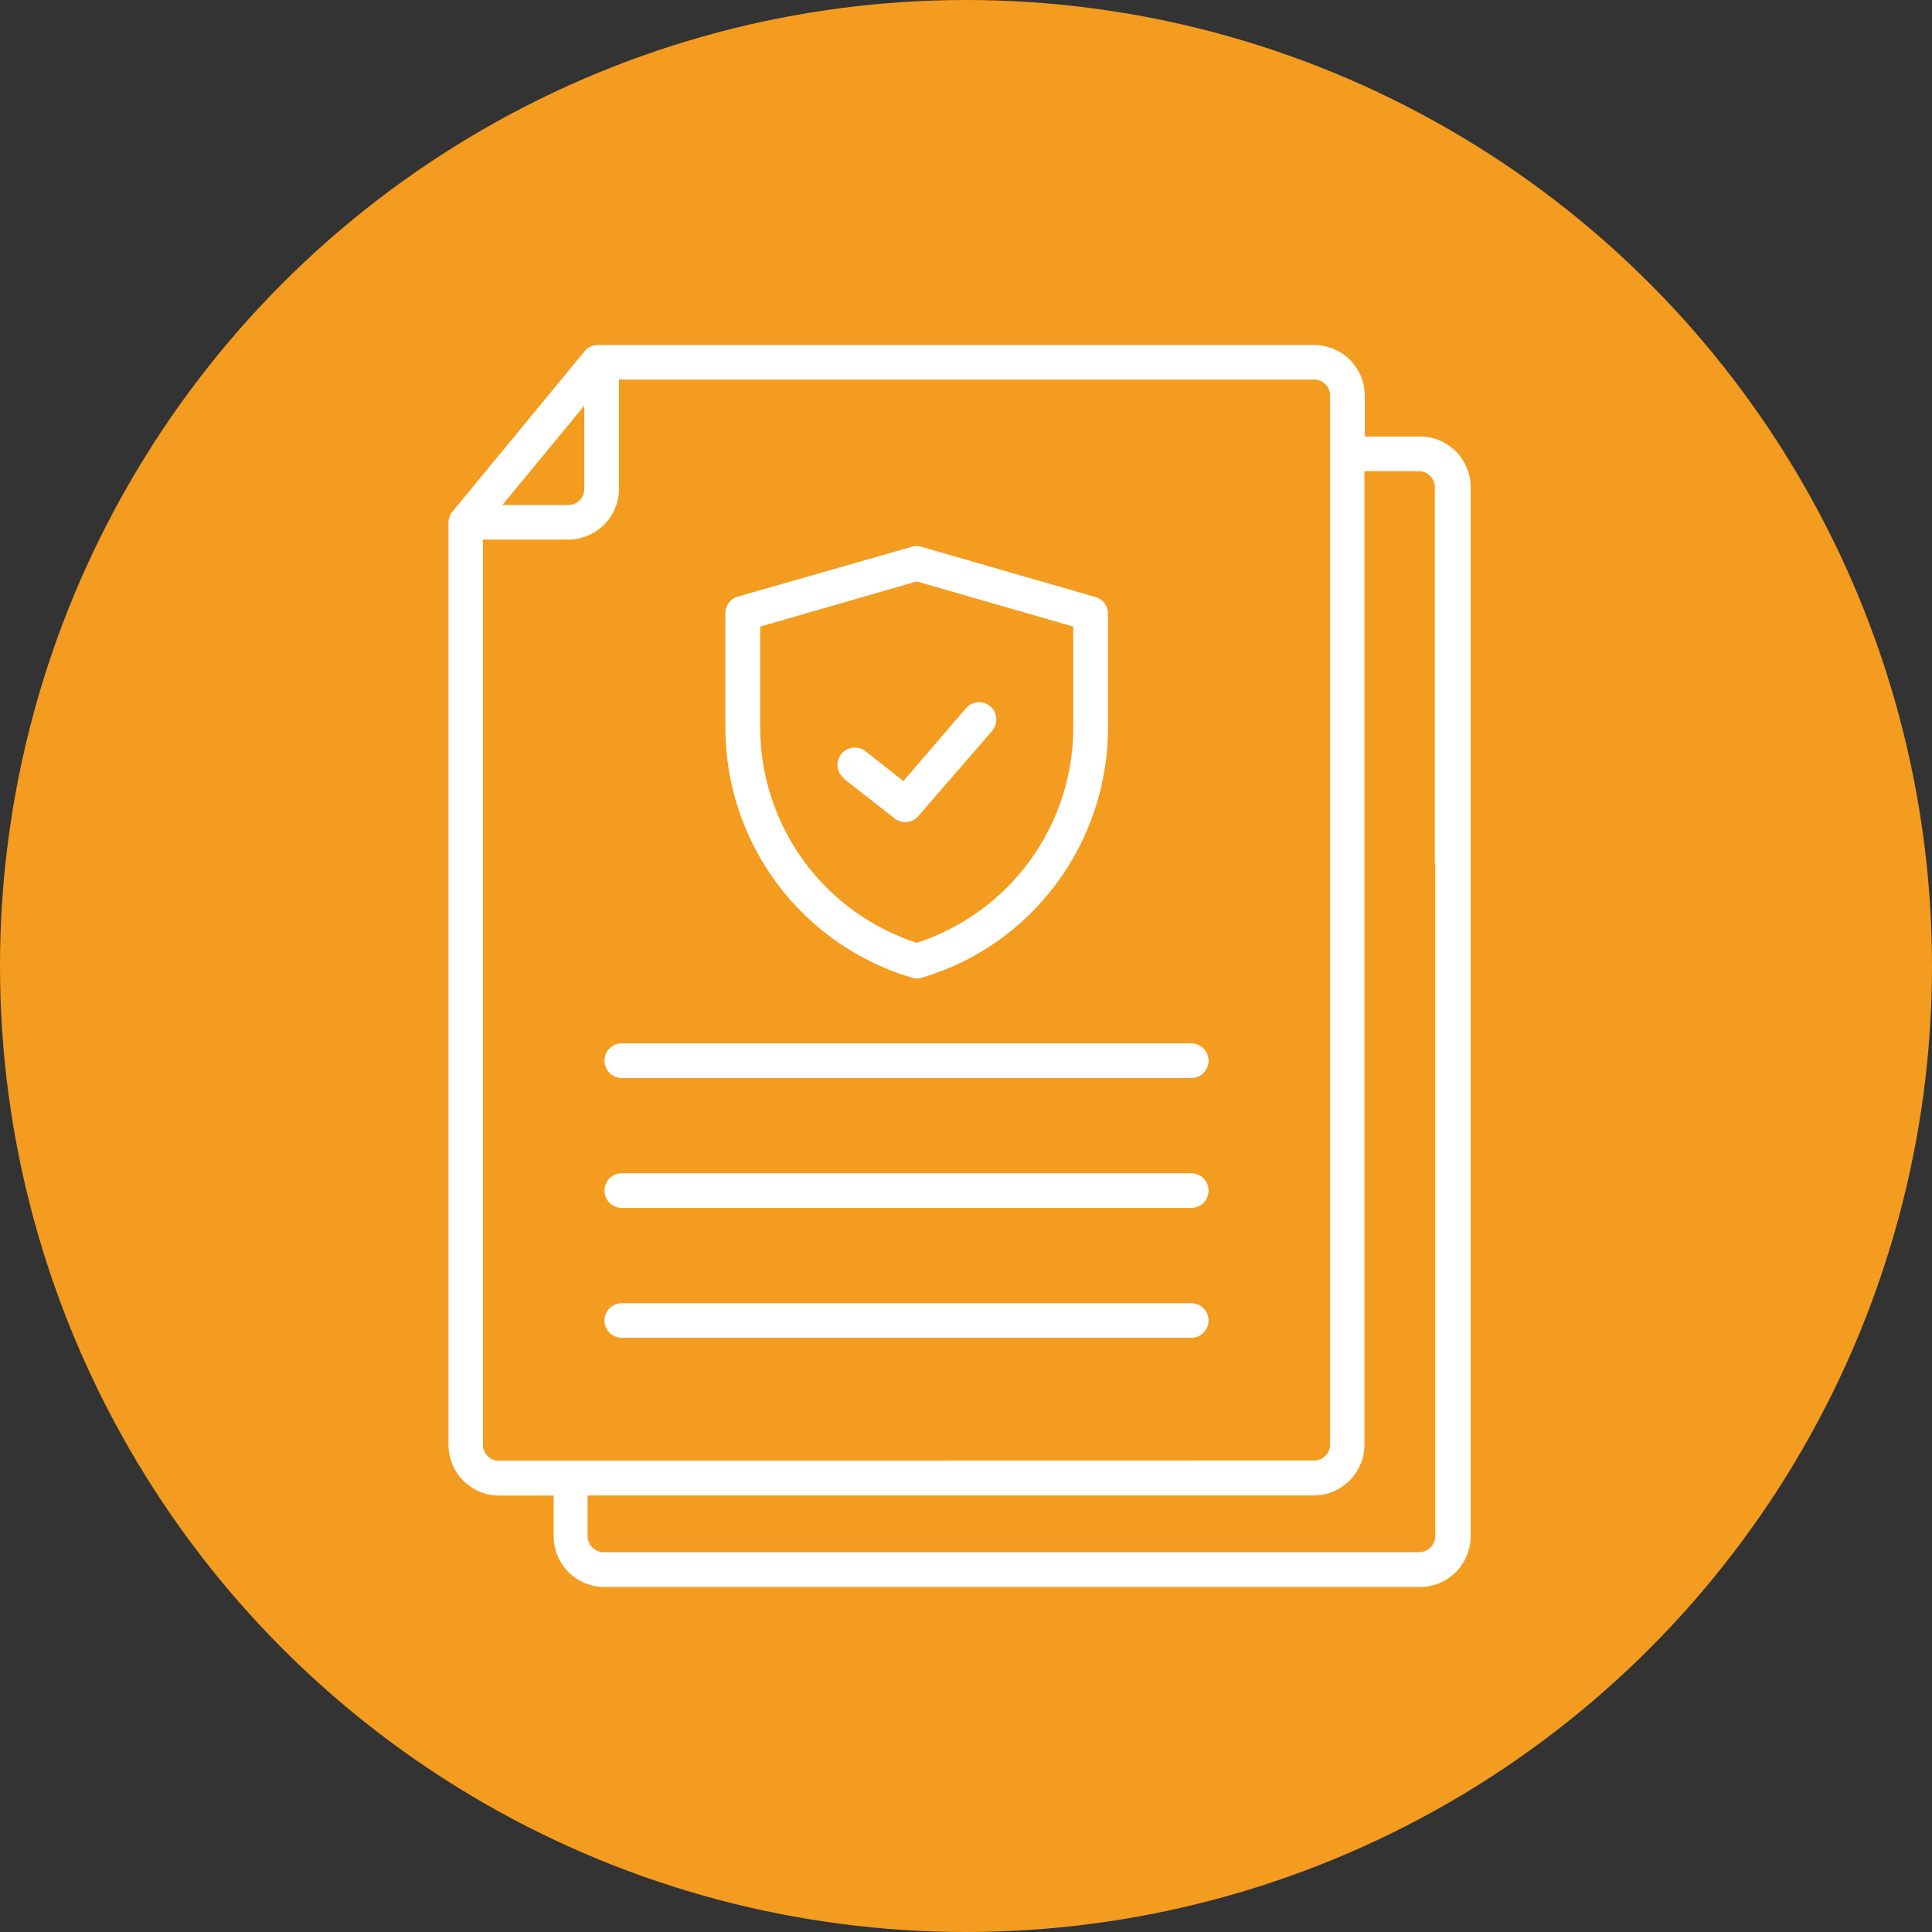
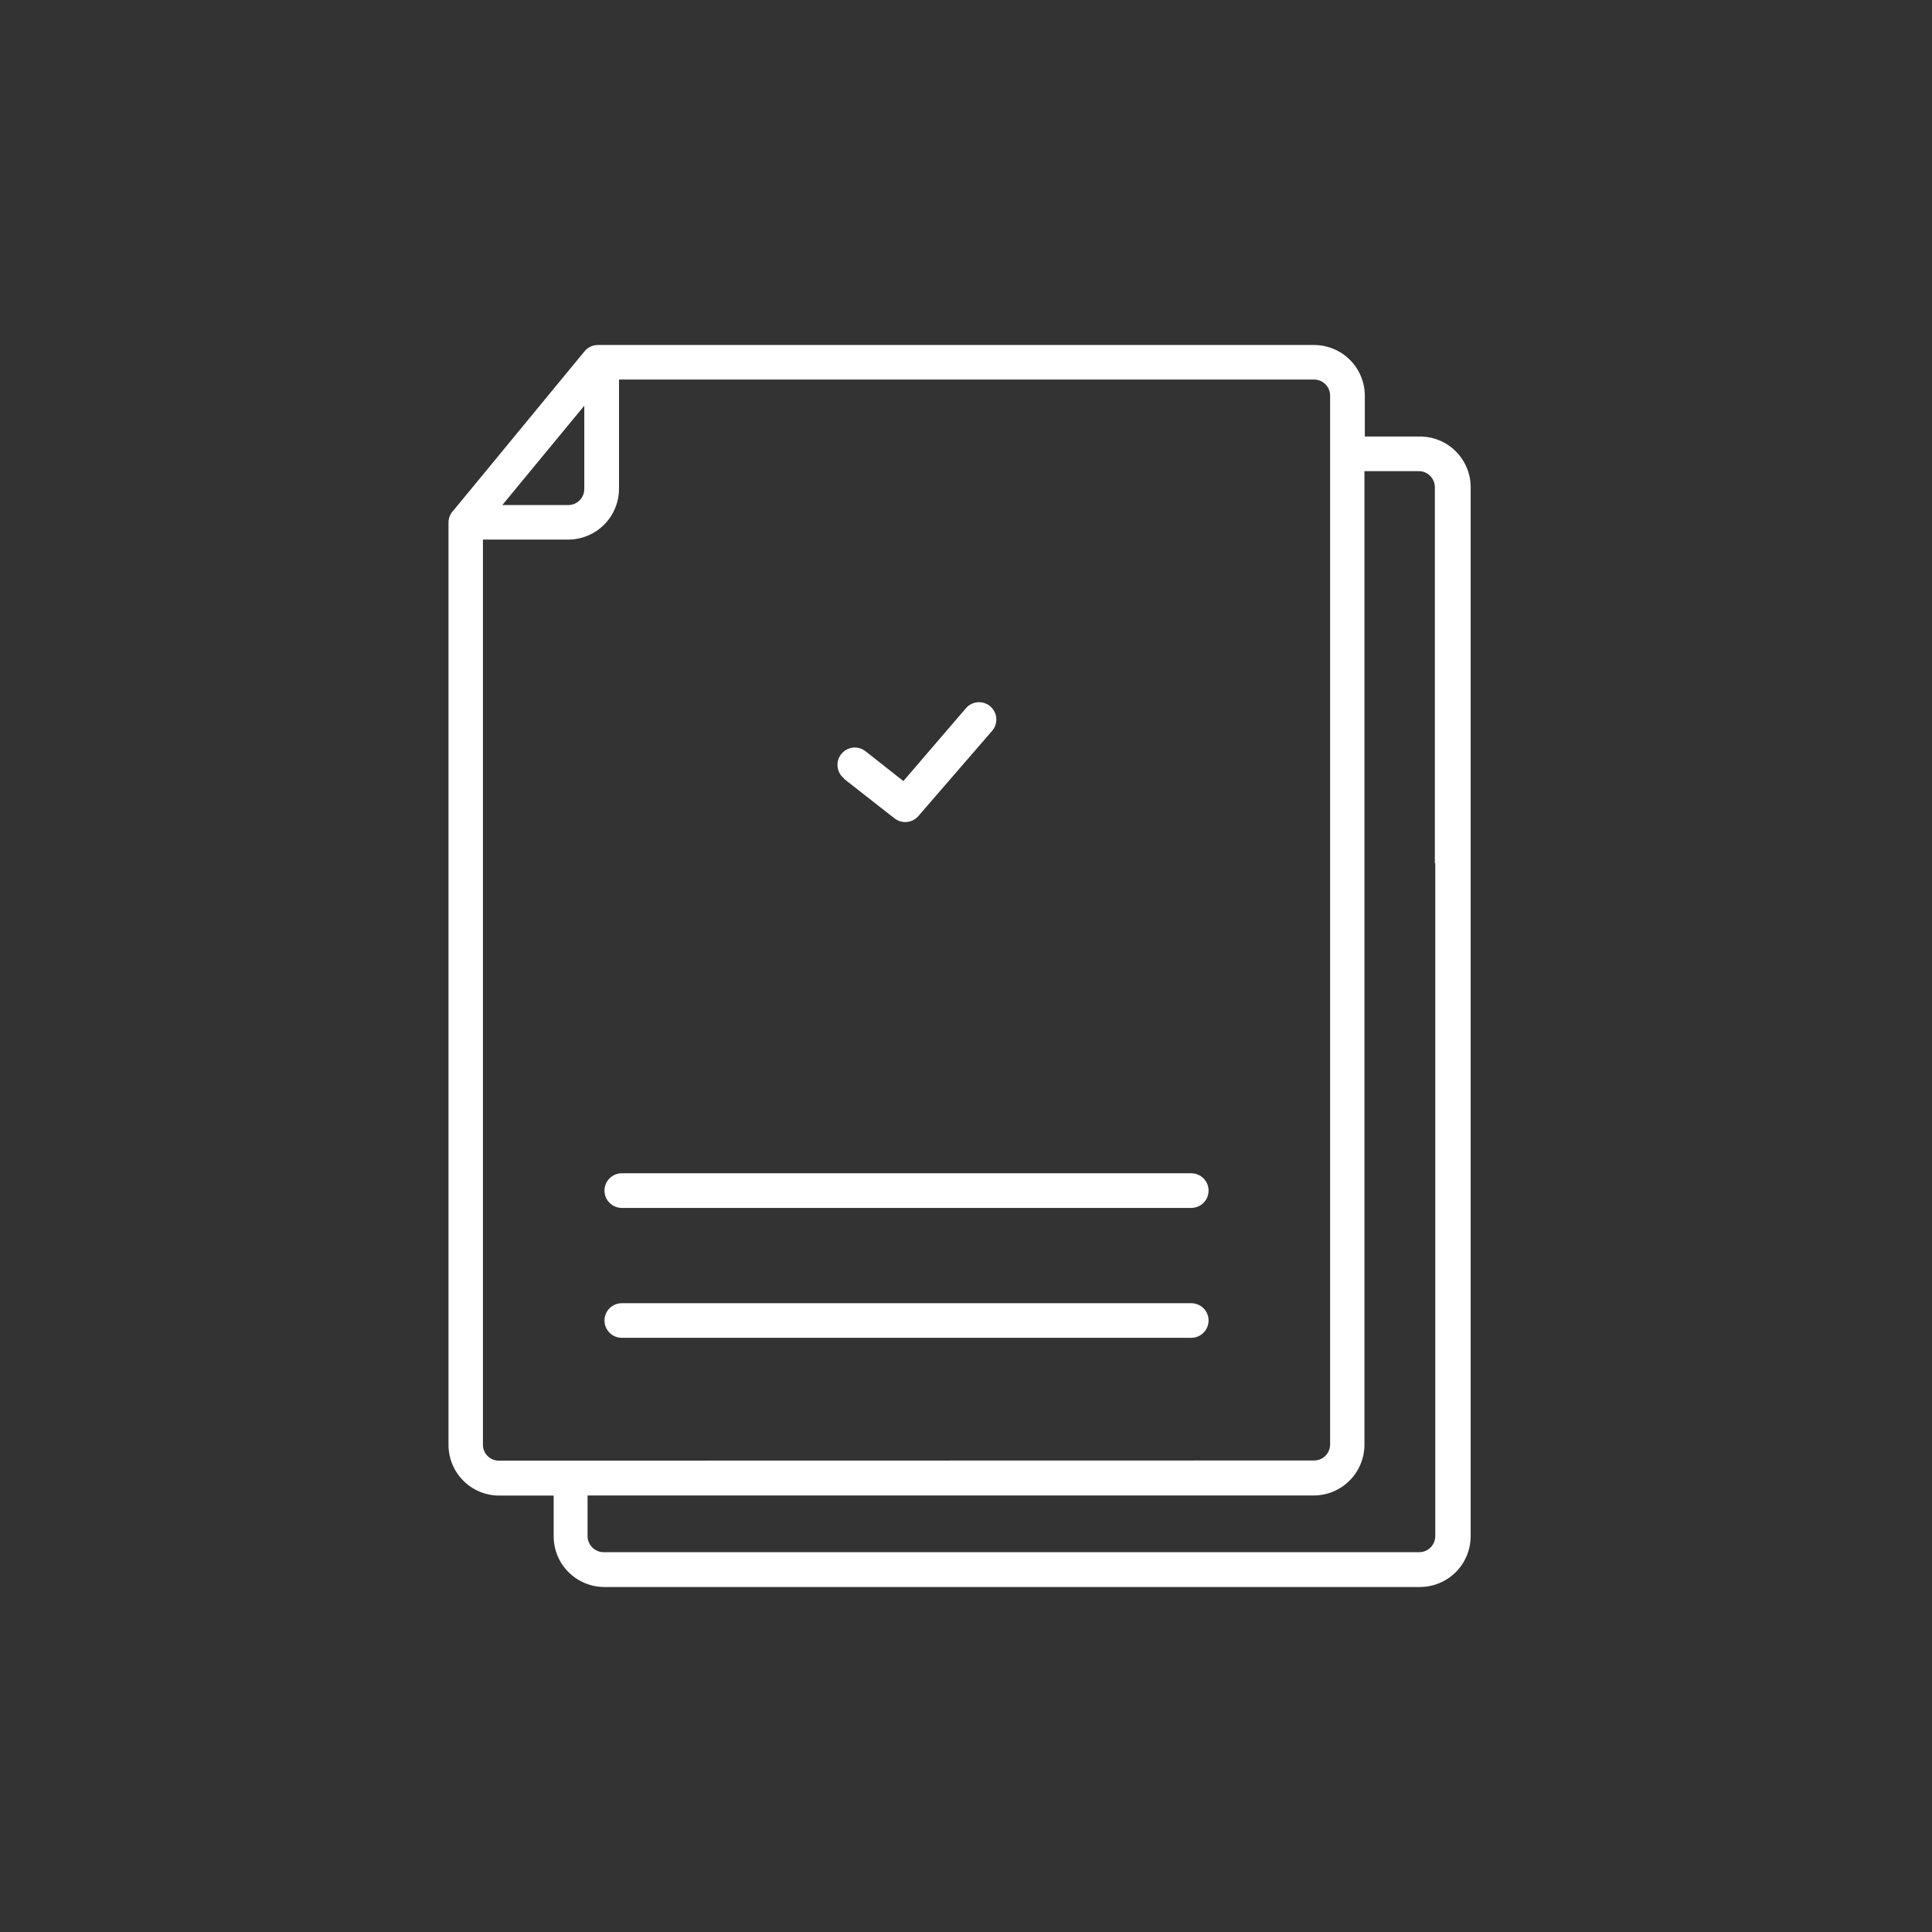
<svg xmlns="http://www.w3.org/2000/svg" width="56" height="56" viewBox="0 0 56 56" fill="none">
  <rect x="0" y="0" width="56" height="56" fill="#333333" stroke="none" />
-   <circle cx="28" cy="28" r="28" fill="#F49C1F" />
-   <path d="M26.431 28.34C26.525 28.369 26.625 28.369 26.719 28.34C28.276 27.88 29.642 26.927 30.611 25.624C31.586 24.317 32.114 22.731 32.116 21.1V17.788C32.116 17.67 32.075 17.556 32 17.465C31.924 17.375 31.82 17.313 31.704 17.292L26.71 15.85C26.616 15.822 26.516 15.822 26.422 15.85L21.388 17.292C21.283 17.321 21.191 17.384 21.125 17.471C21.06 17.558 21.024 17.664 21.025 17.773V21.083C21.023 22.714 21.549 24.301 22.523 25.609C23.497 26.917 24.868 27.875 26.431 28.34ZM22.034 18.162L26.572 16.853L31.11 18.162V21.098C31.107 22.482 30.666 23.83 29.851 24.949C29.036 26.068 27.889 26.9 26.572 27.328C25.255 26.9 24.106 26.066 23.291 24.946C22.476 23.826 22.036 22.477 22.034 21.092V18.162Z" fill="white" />
  <path d="M24.455 22.568L25.928 23.721C25.981 23.762 26.041 23.792 26.105 23.81C26.169 23.828 26.236 23.832 26.302 23.824C26.368 23.816 26.431 23.794 26.489 23.762C26.547 23.729 26.597 23.684 26.638 23.632L28.757 21.184C28.844 21.084 28.888 20.953 28.878 20.82C28.869 20.687 28.807 20.563 28.706 20.476C28.606 20.389 28.475 20.345 28.342 20.355C28.209 20.364 28.086 20.426 27.999 20.527L26.185 22.64L25.087 21.775C24.982 21.693 24.849 21.656 24.716 21.672C24.584 21.688 24.464 21.756 24.382 21.86C24.299 21.965 24.262 22.098 24.278 22.23C24.294 22.363 24.362 22.483 24.467 22.565L24.455 22.568Z" fill="white" />
  <path d="M34.529 37.774H18.023C17.89 37.774 17.762 37.827 17.668 37.921C17.574 38.015 17.521 38.143 17.521 38.276C17.521 38.409 17.574 38.536 17.668 38.63C17.762 38.725 17.89 38.777 18.023 38.777H34.529C34.662 38.777 34.79 38.725 34.884 38.63C34.978 38.536 35.031 38.409 35.031 38.276C35.031 38.143 34.978 38.015 34.884 37.921C34.79 37.827 34.662 37.774 34.529 37.774Z" fill="white" />
-   <path d="M34.529 30.243H18.023C17.89 30.243 17.762 30.296 17.668 30.39C17.574 30.484 17.521 30.612 17.521 30.745C17.521 30.878 17.574 31.006 17.668 31.1C17.762 31.194 17.89 31.247 18.023 31.247H34.529C34.662 31.247 34.79 31.194 34.884 31.1C34.978 31.006 35.031 30.878 35.031 30.745C35.031 30.612 34.978 30.484 34.884 30.39C34.79 30.296 34.662 30.243 34.529 30.243Z" fill="white" />
  <path d="M34.529 34.008H18.023C17.89 34.008 17.762 34.061 17.668 34.155C17.574 34.249 17.521 34.377 17.521 34.51C17.521 34.643 17.574 34.771 17.668 34.865C17.762 34.959 17.89 35.012 18.023 35.012H34.529C34.662 35.012 34.79 34.959 34.884 34.865C34.978 34.771 35.031 34.643 35.031 34.51C35.031 34.377 34.978 34.249 34.884 34.155C34.79 34.061 34.662 34.008 34.529 34.008Z" fill="white" />
  <path d="M41.137 12.653H39.56V11.47C39.56 11.081 39.404 10.707 39.129 10.431C38.853 10.156 38.48 10.001 38.09 10H17.331C17.257 10 17.184 10.016 17.117 10.047C17.05 10.079 16.991 10.125 16.944 10.182L13.144 14.795C13.051 14.889 13 15.017 13 15.149V41.883C13.001 42.272 13.156 42.645 13.431 42.92C13.706 43.195 14.079 43.35 14.468 43.35H16.048V44.53C16.048 44.919 16.202 45.293 16.477 45.568C16.752 45.844 17.126 45.999 17.515 46H41.158C41.547 45.999 41.921 45.844 42.197 45.569C42.472 45.293 42.627 44.919 42.628 44.53V14.12C42.628 13.926 42.589 13.733 42.513 13.554C42.438 13.374 42.328 13.211 42.189 13.075C42.051 12.938 41.886 12.831 41.706 12.758C41.525 12.686 41.332 12.65 41.137 12.653ZM16.936 11.759V14.178C16.935 14.3 16.886 14.418 16.799 14.504C16.712 14.591 16.594 14.639 16.471 14.639H14.56L16.936 11.759ZM14.459 42.338C14.337 42.338 14.219 42.29 14.133 42.203C14.046 42.117 13.998 41.999 13.998 41.877V15.64H16.471C16.861 15.639 17.234 15.484 17.509 15.209C17.785 14.934 17.94 14.561 17.942 14.172V11.001H38.09C38.212 11.001 38.33 11.05 38.416 11.136C38.503 11.223 38.553 11.339 38.554 11.462V41.871C38.553 41.994 38.504 42.111 38.417 42.198C38.33 42.284 38.212 42.333 38.09 42.333L14.459 42.338ZM41.602 25.022V44.527C41.601 44.65 41.552 44.767 41.465 44.854C41.378 44.941 41.26 44.99 41.137 44.991H17.495C17.372 44.99 17.254 44.941 17.168 44.854C17.081 44.767 17.032 44.65 17.031 44.527V43.347H38.078C38.468 43.347 38.841 43.192 39.116 42.917C39.392 42.642 39.547 42.269 39.549 41.88V13.656H41.126C41.249 13.657 41.366 13.706 41.453 13.793C41.54 13.88 41.589 13.997 41.59 14.12V25.022H41.602Z" fill="white" />
</svg>